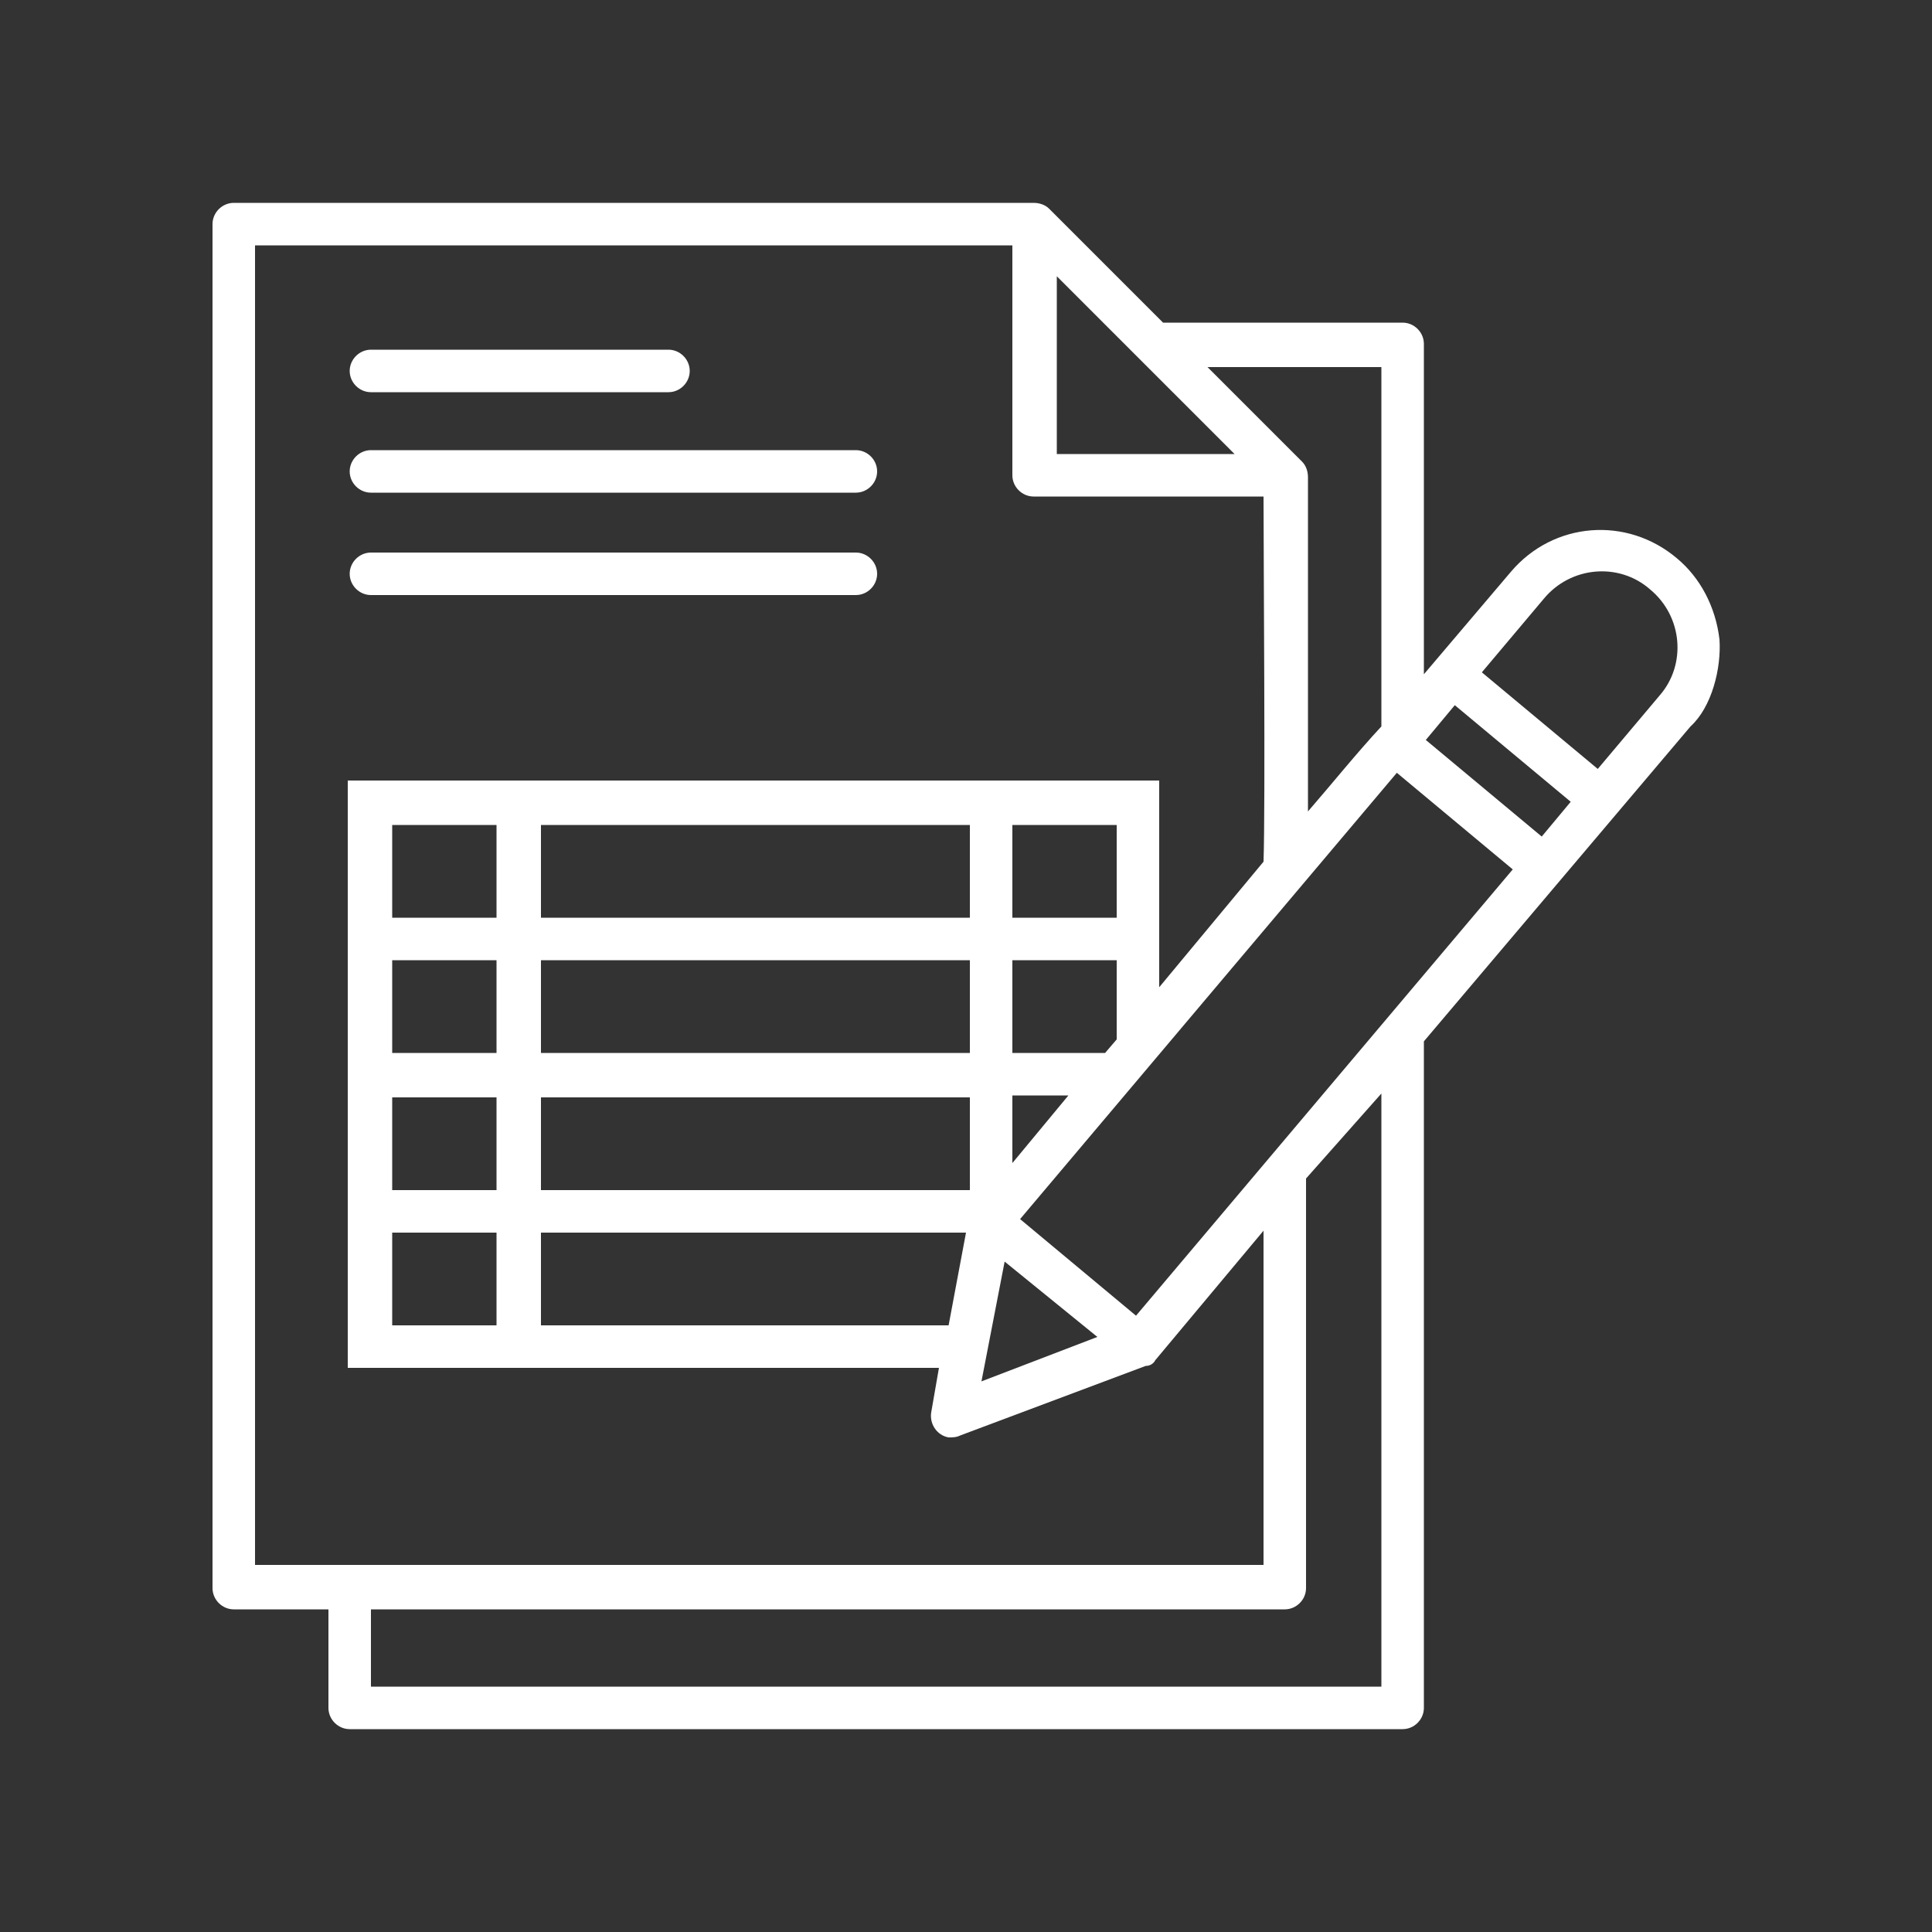
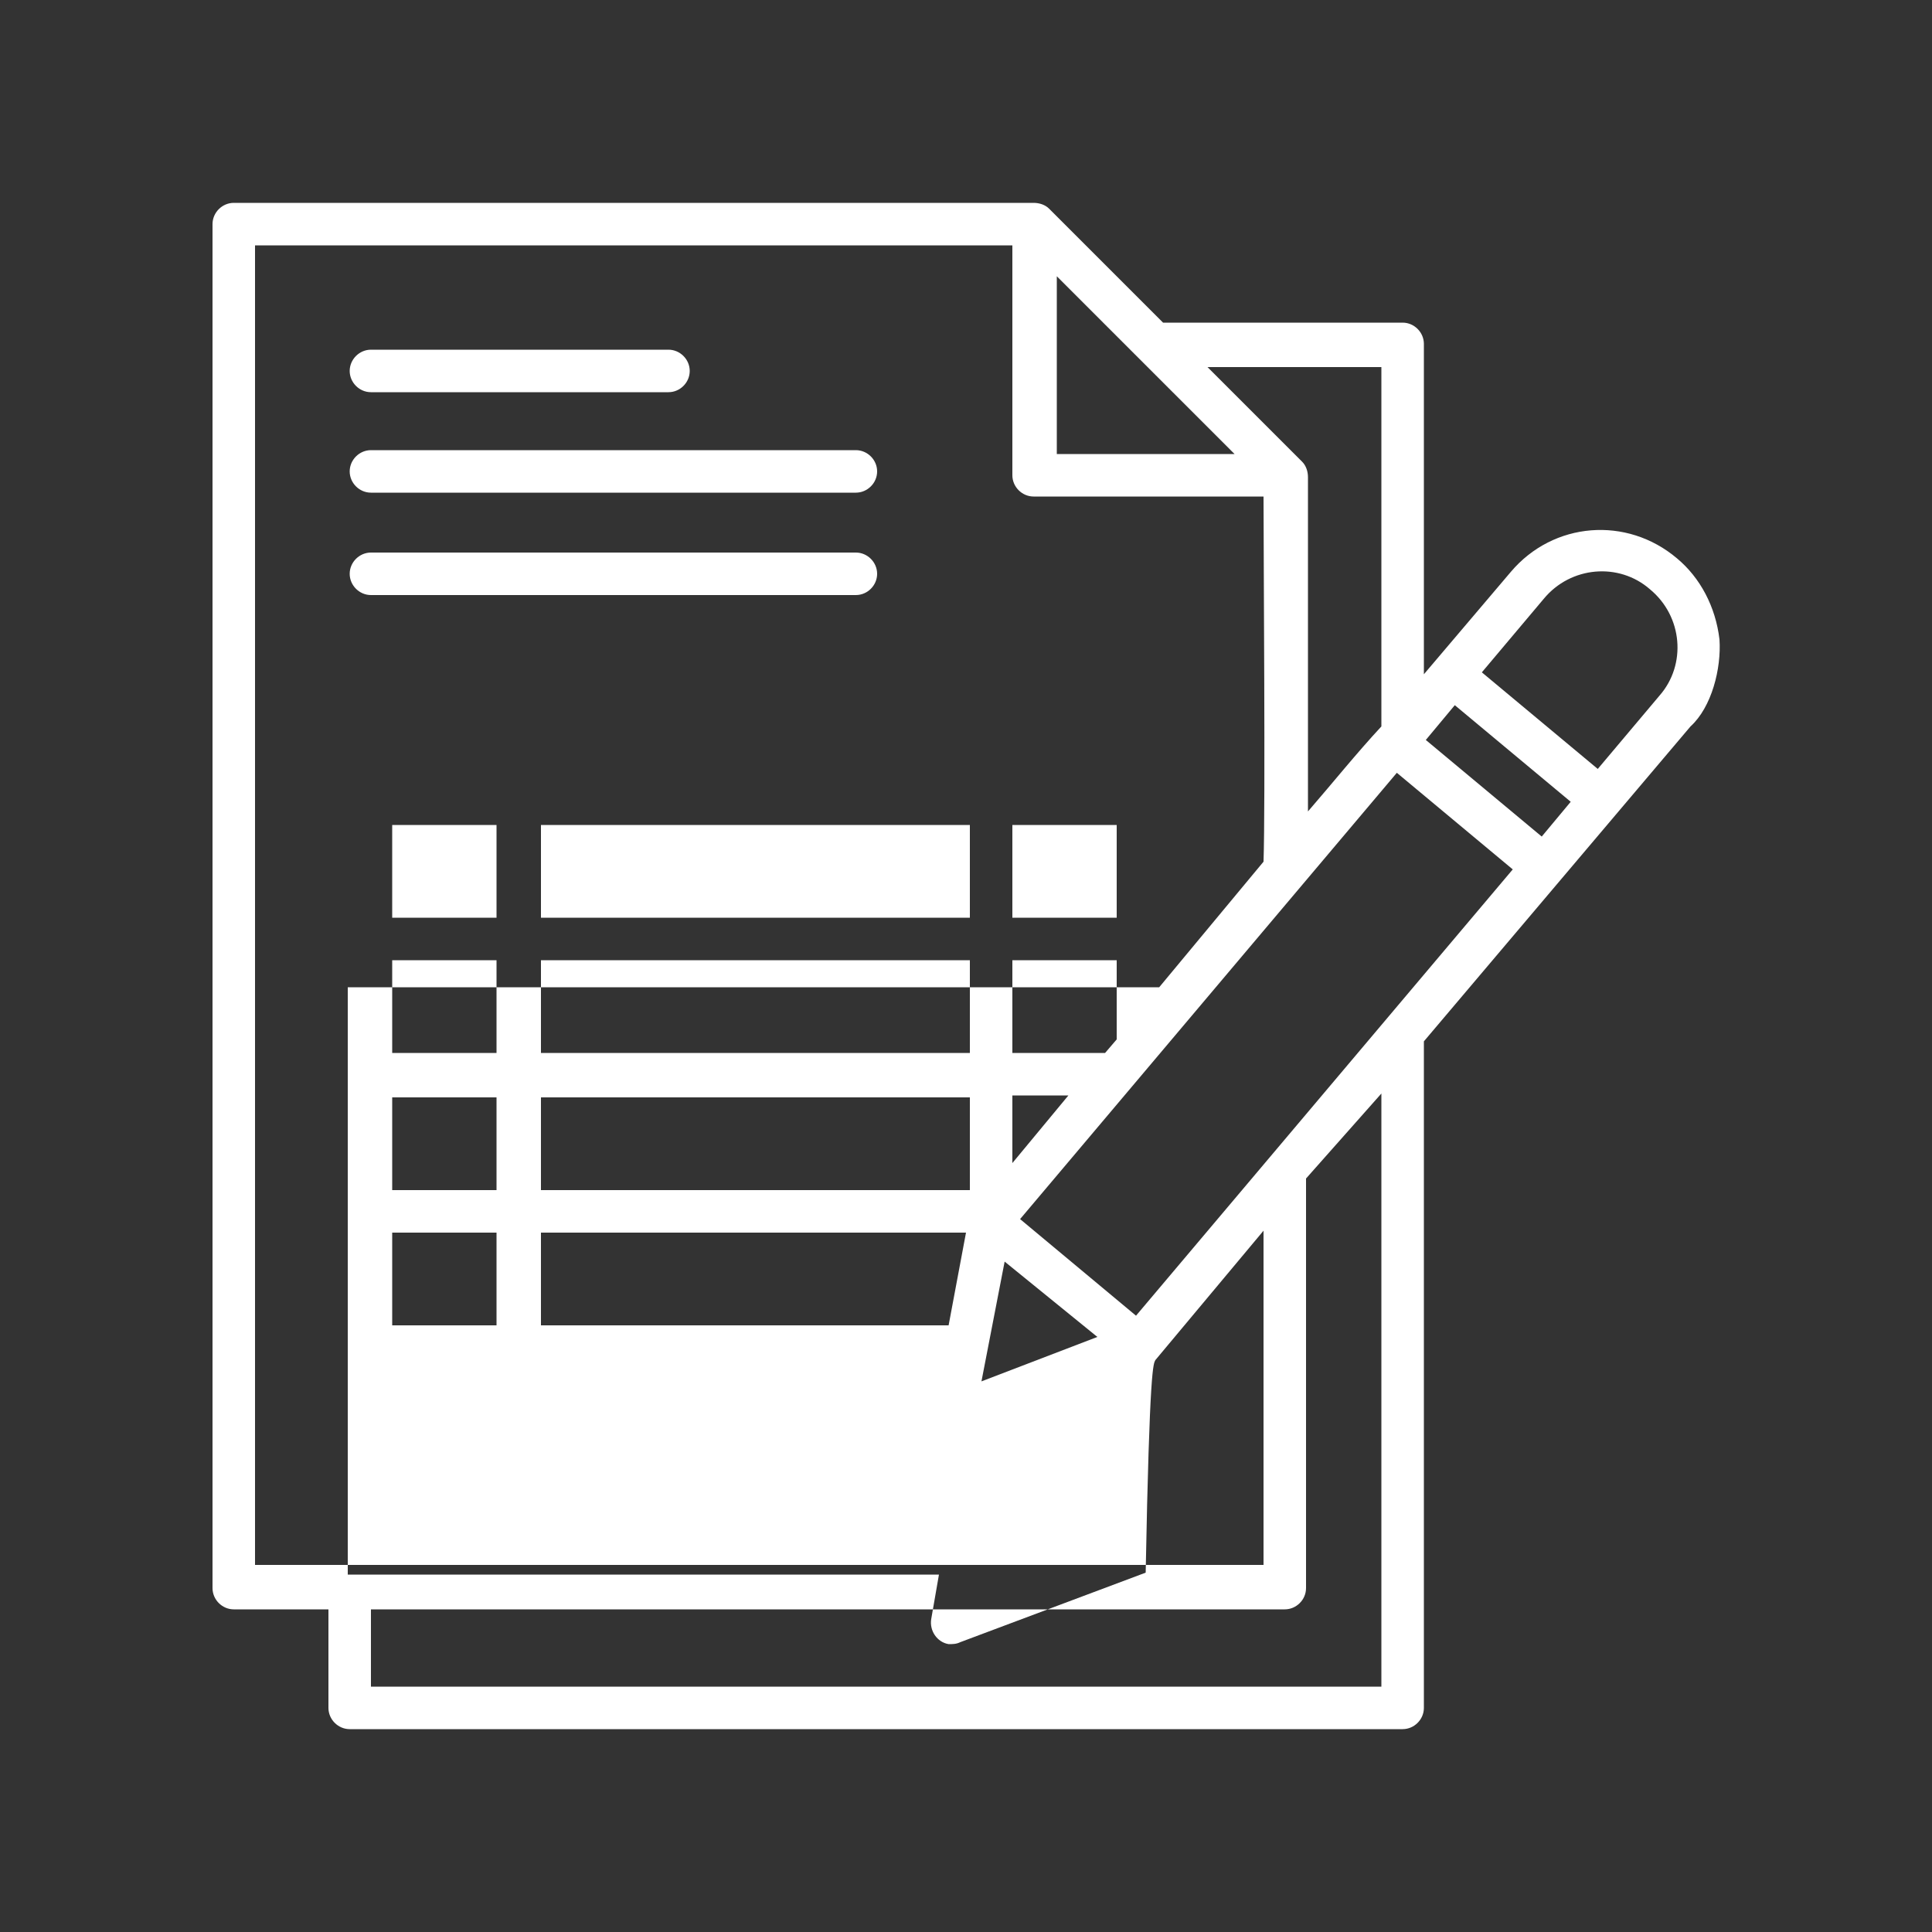
<svg xmlns="http://www.w3.org/2000/svg" version="1.1" id="Layer_1" x="0px" y="0px" viewBox="0 0 100 100" style="enable-background:new 0 0 100 100;" xml:space="preserve">
  <rect x="0" y="0" width="100" height="100" fill="#333333" stroke="none" />
  <style type="text/css">
	.st0{fill:#FFFFFF;}
	.st1{fill-rule:evenodd;clip-rule:evenodd;fill:#FFFFFF;}
</style>
-   <path class="st1" d="M54.7,14.3v9.2h9.2L54.7,14.3z M25.7,47.5v-4.8h-5.4v4.8H25.7z M25.7,54.5v-4.8h-5.4v4.8H25.7z M25.7,61.6v-4.8  h-5.4v4.8L25.7,61.6z M25.7,68.6v-4.8h-5.4v4.8H25.7z M50.2,47.5v-4.8H28v4.8H50.2z M50.2,54.5v-4.8H28v4.8H50.2z M50.2,61.6v-4.8  H28v4.8L50.2,61.6z M52.4,42.7v4.8h5.4v-4.8H52.4z M19.2,30.8c-0.6,0-1.1-0.5-1.1-1.1c0-0.6,0.5-1.1,1.1-1.1h25.1  c0.6,0,1.1,0.5,1.1,1.1c0,0.6-0.5,1.1-1.1,1.1c0,0,0,0,0,0H19.2z M19.2,25.5c-0.6,0-1.1-0.5-1.1-1.1c0-0.6,0.5-1.1,1.1-1.1h25.1  c0.6,0,1.1,0.5,1.1,1.1c0,0.6-0.5,1.1-1.1,1.1H19.2z M19.2,20.3c-0.6,0-1.1-0.5-1.1-1.1c0-0.6,0.5-1.1,1.1-1.1h15.4  c0.6,0,1.1,0.5,1.1,1.1c0,0.6-0.5,1.1-1.1,1.1c0,0,0,0,0,0H19.2z M67.7,42V24.7c0-0.3-0.1-0.6-0.3-0.8L62.5,19h9v18.6  C70.2,39,69,40.5,67.7,42z M57.2,54.5l0.6-0.7v-4.1h-5.4v4.8L57.2,54.5z M52.4,60.2l2.9-3.5h-2.9V60.2L52.4,60.2z M71.5,56.6v30.7  H19.2v-4h47.3c0.6,0,1.1-0.5,1.1-1.1V61L71.5,56.6L71.5,56.6z M73.7,53.9v34.5c0,0.6-0.5,1.1-1.1,1.1H18.1c-0.6,0-1.1-0.5-1.1-1.1  v-5.1h-4.9c-0.6,0-1.1-0.5-1.1-1.1V11.6c0-0.6,0.5-1.1,1.1-1.1h41.4c0.3,0,0.6,0.1,0.8,0.3l5.9,5.9h12.4c0.6,0,1.1,0.5,1.1,1.1v17.1  l4.5-5.3c2.2-2.6,6-2.9,8.6-0.7c1.2,1,2,2.5,2.2,4.2c0.1,1.5-0.4,3.5-1.5,4.5L73.7,53.9L73.7,53.9z M76.7,34.8l6,5l3.2-3.8  c1.4-1.6,1.2-4.1-0.5-5.5c-1.6-1.4-4.1-1.2-5.5,0.5l0,0L76.7,34.8L76.7,34.8z M78.3,45c-6.5,7.7-13,15.4-19.5,23.1l-6-5L72.3,40  L78.3,45L78.3,45z M73.8,38.3l6,5l1.5-1.8l-6-5L73.8,38.3L73.8,38.3z M49.1,68.6l0.9-4.8H28v4.8H49.1z M59.8,70.4l5.6-6.7V81H13.2  V12.7h39.2v11.9c0,0.6,0.5,1.1,1.1,1.1h11.9c0,3.1,0.1,16,0,18.9L60,51.1V40.4h-42v30.4h30.6l-0.4,2.3c-0.1,0.6,0.3,1.2,0.9,1.3  c0.2,0,0.4,0,0.6-0.1l9.6-3.6C59.5,70.7,59.7,70.6,59.8,70.4L59.8,70.4z M52,65.3l-1.2,6.2l6-2.3L52,65.3z" />
+   <path class="st1" d="M54.7,14.3v9.2h9.2L54.7,14.3z M25.7,47.5v-4.8h-5.4v4.8H25.7z M25.7,54.5v-4.8h-5.4v4.8H25.7z M25.7,61.6v-4.8  h-5.4v4.8L25.7,61.6z M25.7,68.6v-4.8h-5.4v4.8H25.7z M50.2,47.5v-4.8H28v4.8H50.2z M50.2,54.5v-4.8H28v4.8H50.2z M50.2,61.6v-4.8  H28v4.8L50.2,61.6z M52.4,42.7v4.8h5.4v-4.8H52.4z M19.2,30.8c-0.6,0-1.1-0.5-1.1-1.1c0-0.6,0.5-1.1,1.1-1.1h25.1  c0.6,0,1.1,0.5,1.1,1.1c0,0.6-0.5,1.1-1.1,1.1c0,0,0,0,0,0H19.2z M19.2,25.5c-0.6,0-1.1-0.5-1.1-1.1c0-0.6,0.5-1.1,1.1-1.1h25.1  c0.6,0,1.1,0.5,1.1,1.1c0,0.6-0.5,1.1-1.1,1.1H19.2z M19.2,20.3c-0.6,0-1.1-0.5-1.1-1.1c0-0.6,0.5-1.1,1.1-1.1h15.4  c0.6,0,1.1,0.5,1.1,1.1c0,0.6-0.5,1.1-1.1,1.1c0,0,0,0,0,0H19.2z M67.7,42V24.7c0-0.3-0.1-0.6-0.3-0.8L62.5,19h9v18.6  C70.2,39,69,40.5,67.7,42z M57.2,54.5l0.6-0.7v-4.1h-5.4v4.8L57.2,54.5z M52.4,60.2l2.9-3.5h-2.9V60.2L52.4,60.2z M71.5,56.6v30.7  H19.2v-4h47.3c0.6,0,1.1-0.5,1.1-1.1V61L71.5,56.6L71.5,56.6z M73.7,53.9v34.5c0,0.6-0.5,1.1-1.1,1.1H18.1c-0.6,0-1.1-0.5-1.1-1.1  v-5.1h-4.9c-0.6,0-1.1-0.5-1.1-1.1V11.6c0-0.6,0.5-1.1,1.1-1.1h41.4c0.3,0,0.6,0.1,0.8,0.3l5.9,5.9h12.4c0.6,0,1.1,0.5,1.1,1.1v17.1  l4.5-5.3c2.2-2.6,6-2.9,8.6-0.7c1.2,1,2,2.5,2.2,4.2c0.1,1.5-0.4,3.5-1.5,4.5L73.7,53.9L73.7,53.9z M76.7,34.8l6,5l3.2-3.8  c1.4-1.6,1.2-4.1-0.5-5.5c-1.6-1.4-4.1-1.2-5.5,0.5l0,0L76.7,34.8L76.7,34.8z M78.3,45c-6.5,7.7-13,15.4-19.5,23.1l-6-5L72.3,40  L78.3,45L78.3,45z M73.8,38.3l6,5l1.5-1.8l-6-5L73.8,38.3L73.8,38.3z M49.1,68.6l0.9-4.8H28v4.8H49.1z M59.8,70.4l5.6-6.7V81H13.2  V12.7h39.2v11.9c0,0.6,0.5,1.1,1.1,1.1h11.9c0,3.1,0.1,16,0,18.9L60,51.1h-42v30.4h30.6l-0.4,2.3c-0.1,0.6,0.3,1.2,0.9,1.3  c0.2,0,0.4,0,0.6-0.1l9.6-3.6C59.5,70.7,59.7,70.6,59.8,70.4L59.8,70.4z M52,65.3l-1.2,6.2l6-2.3L52,65.3z" />
</svg>